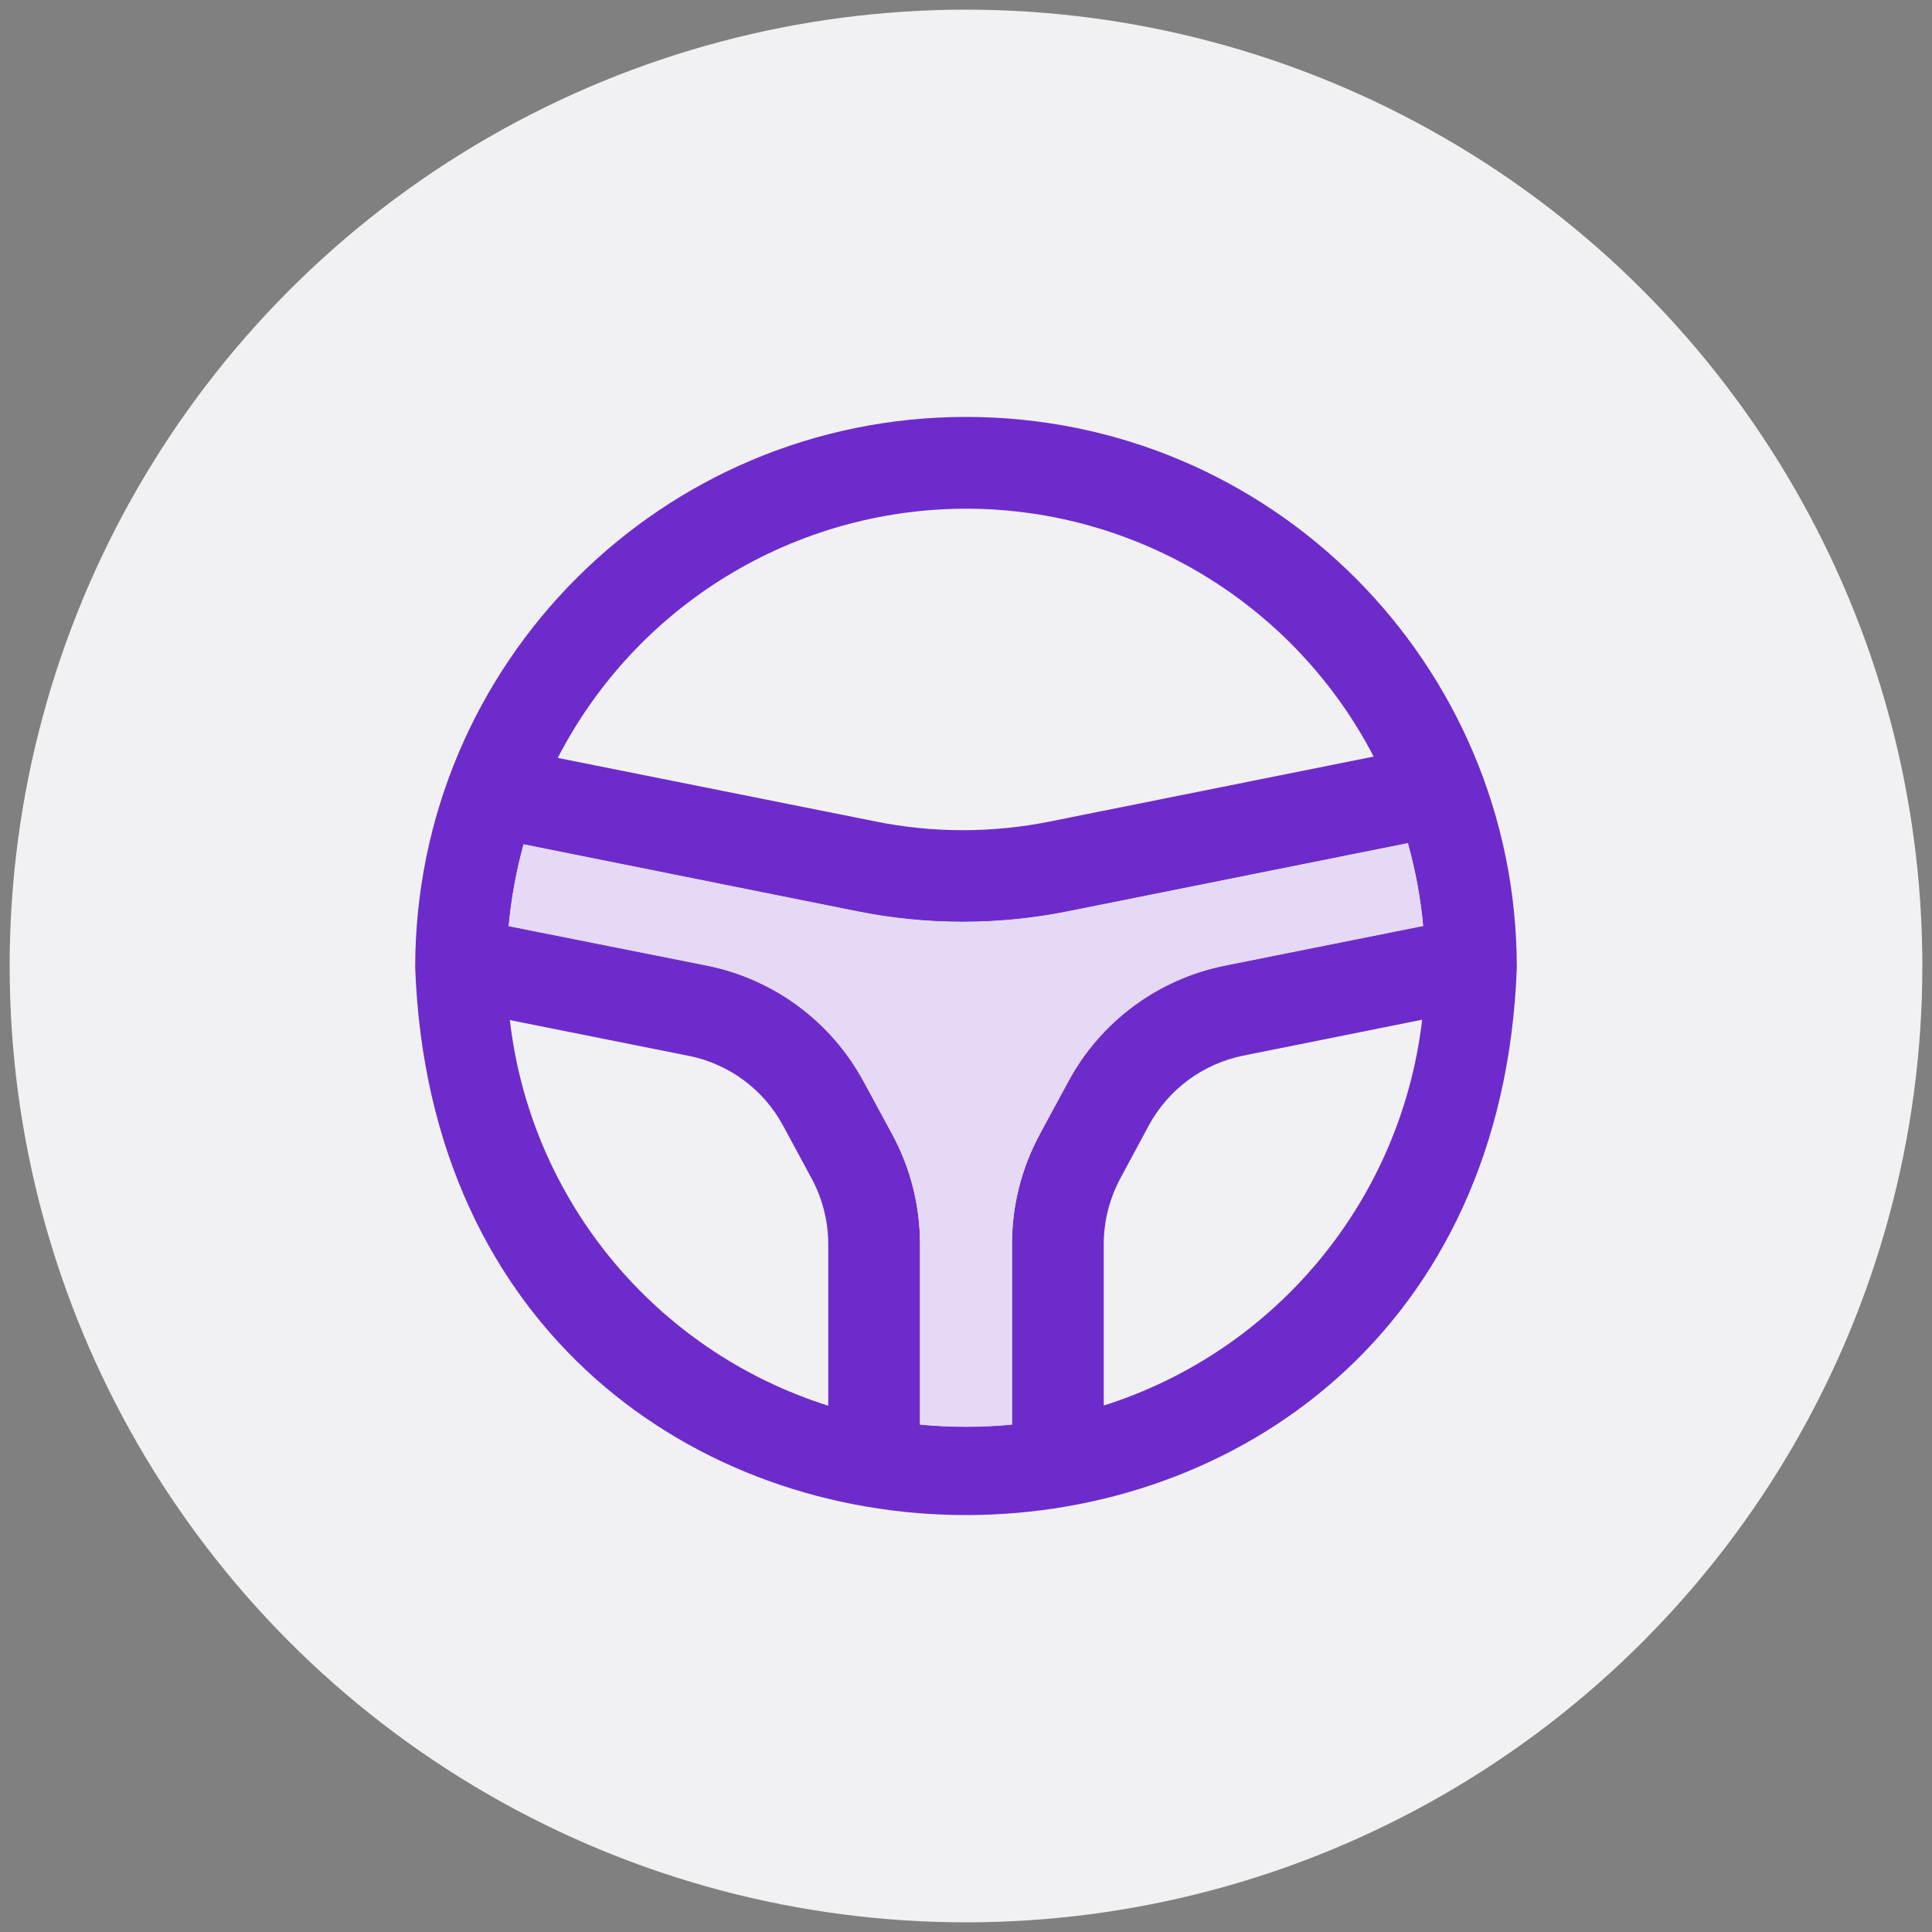
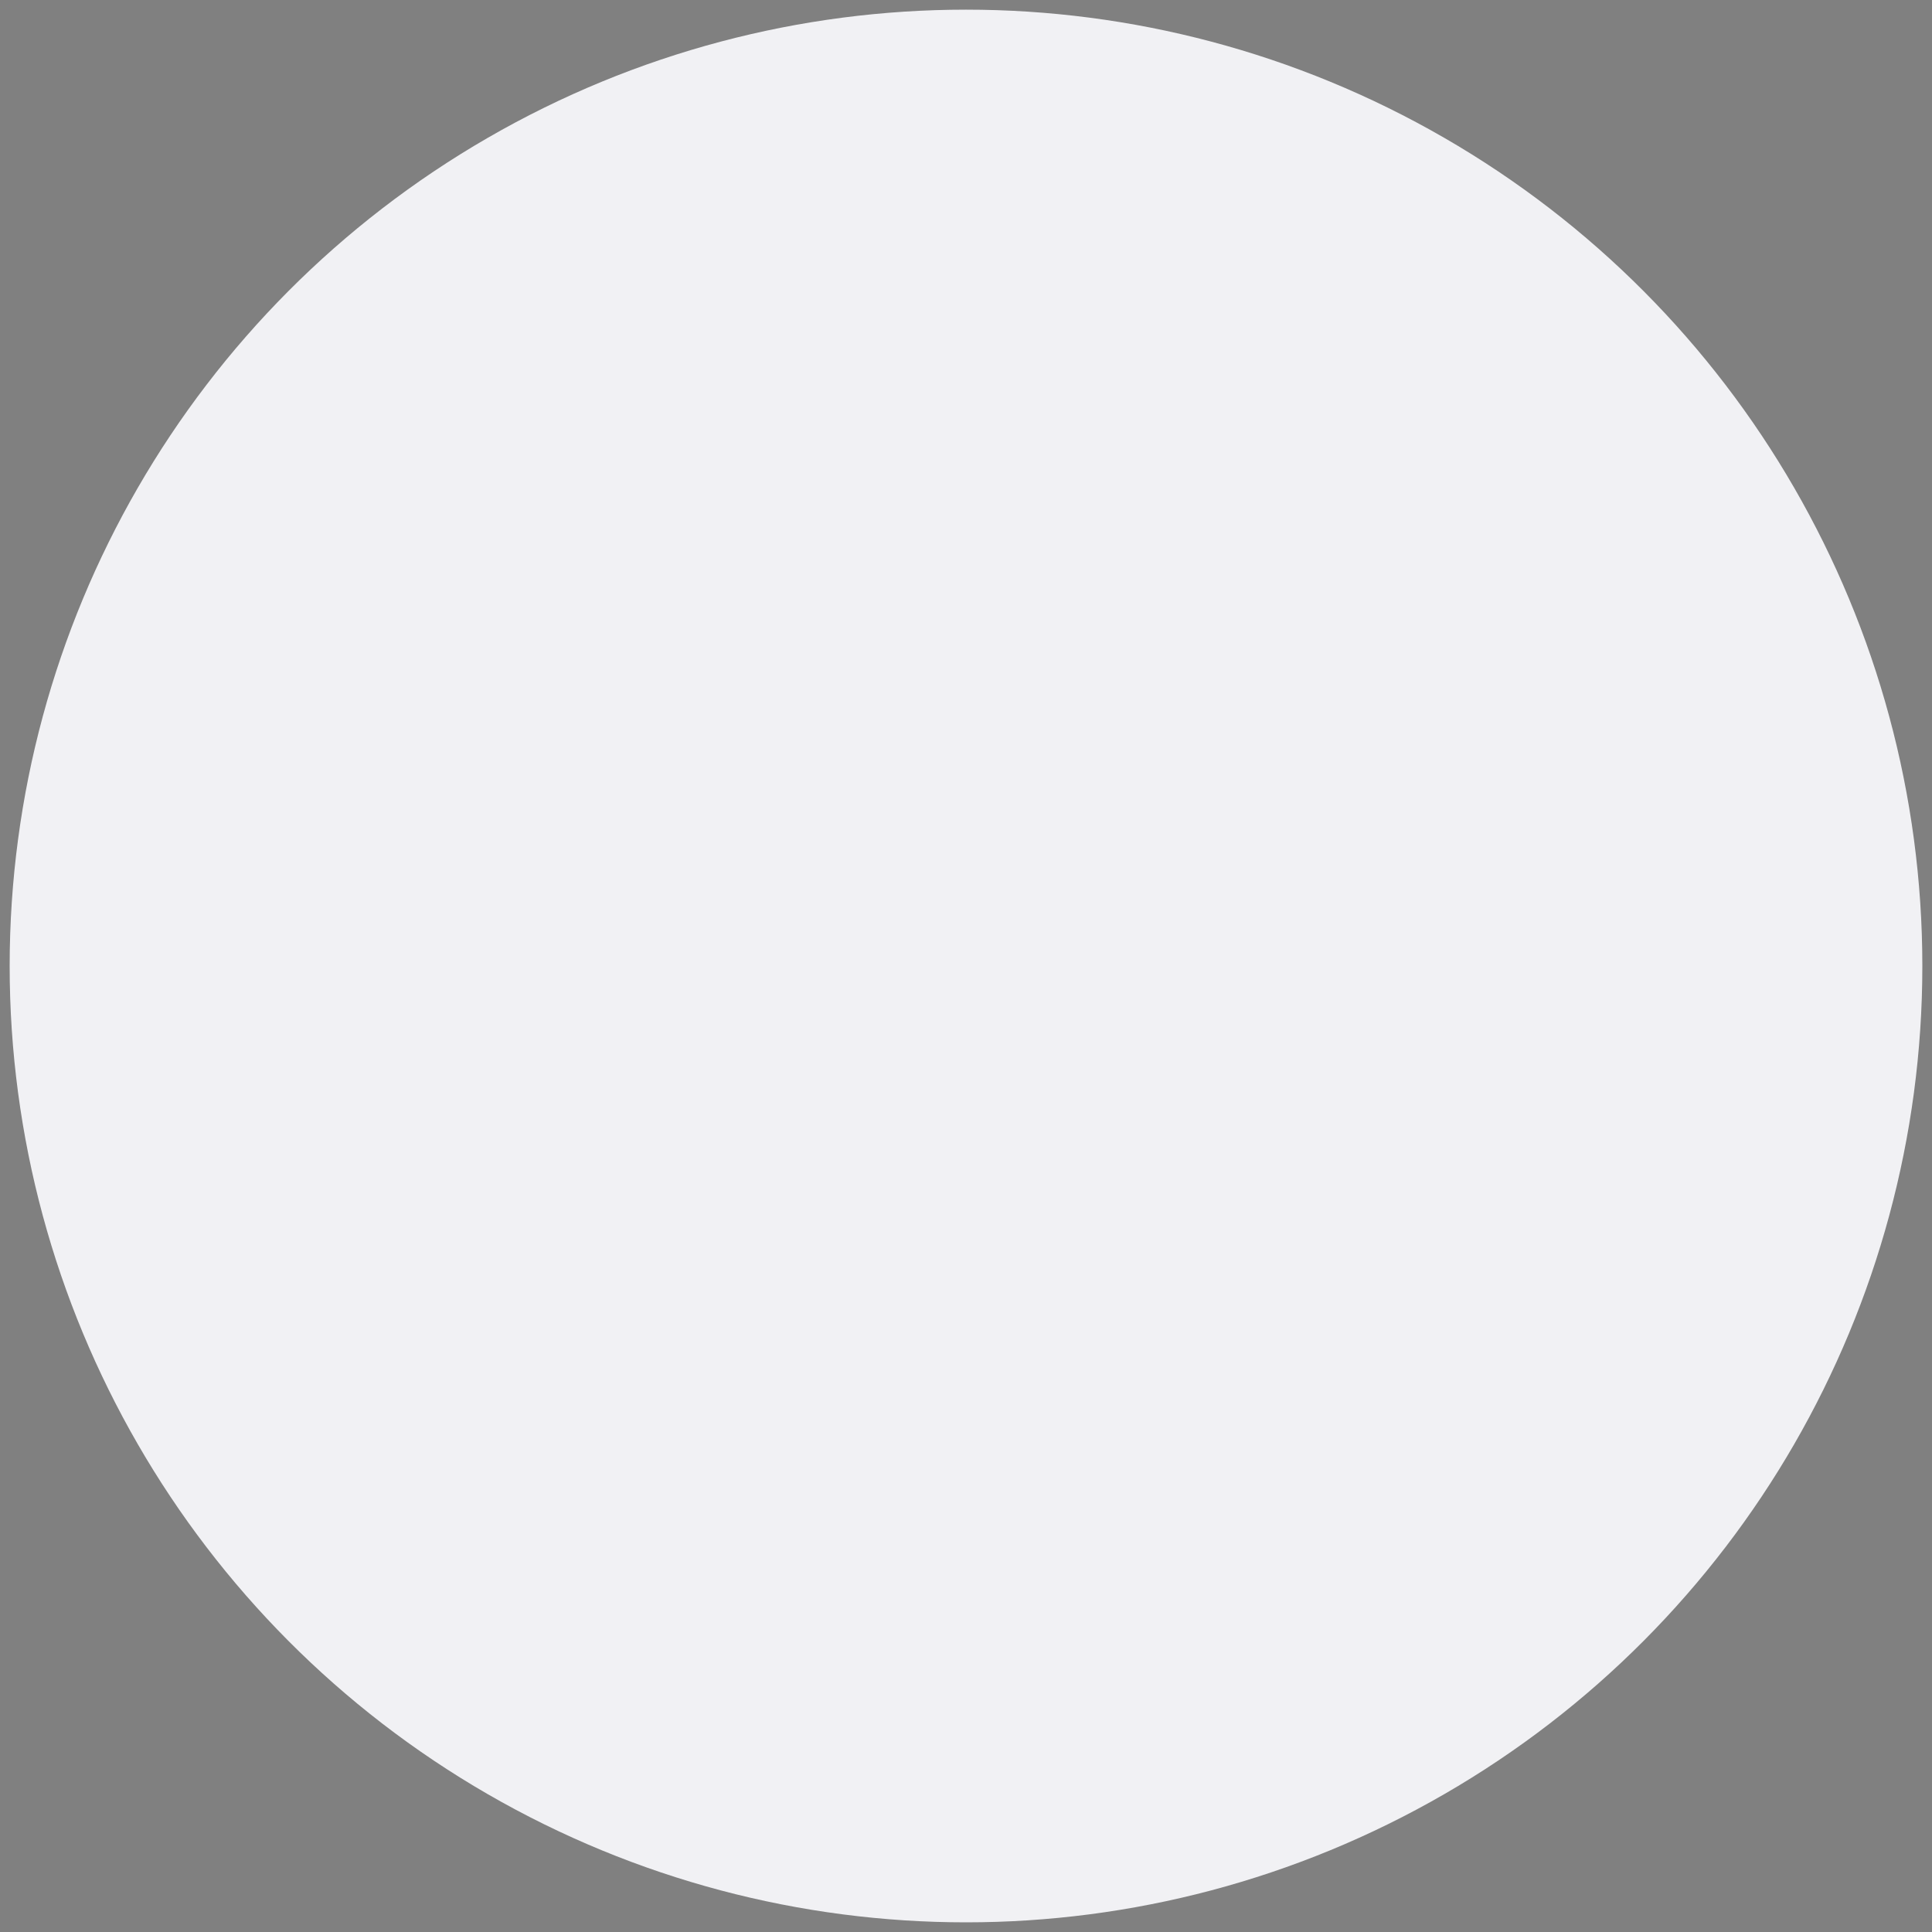
<svg xmlns="http://www.w3.org/2000/svg" id="Capa_1" viewBox="0 0 100 100">
  <rect x="0" y="0" width="100" height="100" fill="#808080" stroke="none" />
  <defs>
    <style>
      .cls-1 {
        fill: #6e2bcc;
      }

      .cls-2 {
        fill: #f1f1f4;
      }

      .cls-3 {
        fill: #e6d9f6;
      }
    </style>
  </defs>
  <circle class="cls-2" cx="50" cy="50" r="49.5" />
  <g>
-     <path class="cls-1" d="M70.16,29.92c-5.16-5.16-12.28-8.34-20.16-8.34-15.75,0-28.51,12.76-28.51,28.51.7,18.89,14.61,28.33,28.51,28.33s27.82-9.45,28.51-28.33c0-7.88-3.19-15-8.35-20.17ZM50,26.33c8.87,0,17.01,4.96,21.1,12.83l-16.75,3.36c-2.98.6-6.05.6-9.03,0l-16.45-3.29c4.08-7.92,12.23-12.89,21.13-12.9h0ZM42.87,72.76c-8.94-2.83-15.4-10.63-16.48-19.96l9.26,1.85c2.09.42,3.87,1.74,4.88,3.61l1.48,2.74c.56,1.04.86,2.21.86,3.4v8.37h0ZM53.81,58.72c-.94,1.74-1.43,3.68-1.43,5.66v9.35c-1.58.15-3.18.15-4.76,0v-9.35c0-1.97-.49-3.92-1.43-5.66l-1.49-2.75c-1.68-3.11-4.66-5.31-8.12-6l-10.25-2.04c.13-1.43.39-2.84.77-4.23l17.28,3.47c3.6.72,7.3.72,10.89,0l17.6-3.53c.39,1.4.66,2.83.79,4.28l-10.25,2.05c-3.47.69-6.45,2.89-8.12,6l-1.49,2.75ZM57.13,72.76v-8.37c0-1.18.3-2.35.86-3.4l1.48-2.75c1.01-1.86,2.8-3.18,4.88-3.6l9.26-1.86c-1.09,9.32-7.55,17.14-16.48,19.97h0Z" />
-     <path class="cls-3" d="M73.67,47.93l-10.25,2.05c-3.47.69-6.45,2.89-8.12,6l-1.49,2.75c-.94,1.74-1.43,3.68-1.43,5.66v9.35c-1.58.15-3.18.15-4.76,0v-9.35c0-1.97-.49-3.92-1.43-5.66l-1.49-2.75c-1.68-3.11-4.66-5.31-8.12-6l-10.25-2.04c.13-1.43.39-2.84.77-4.23l17.28,3.47c3.6.72,7.3.72,10.89,0l17.6-3.53c.39,1.4.66,2.83.79,4.28Z" />
-   </g>
+     </g>
</svg>